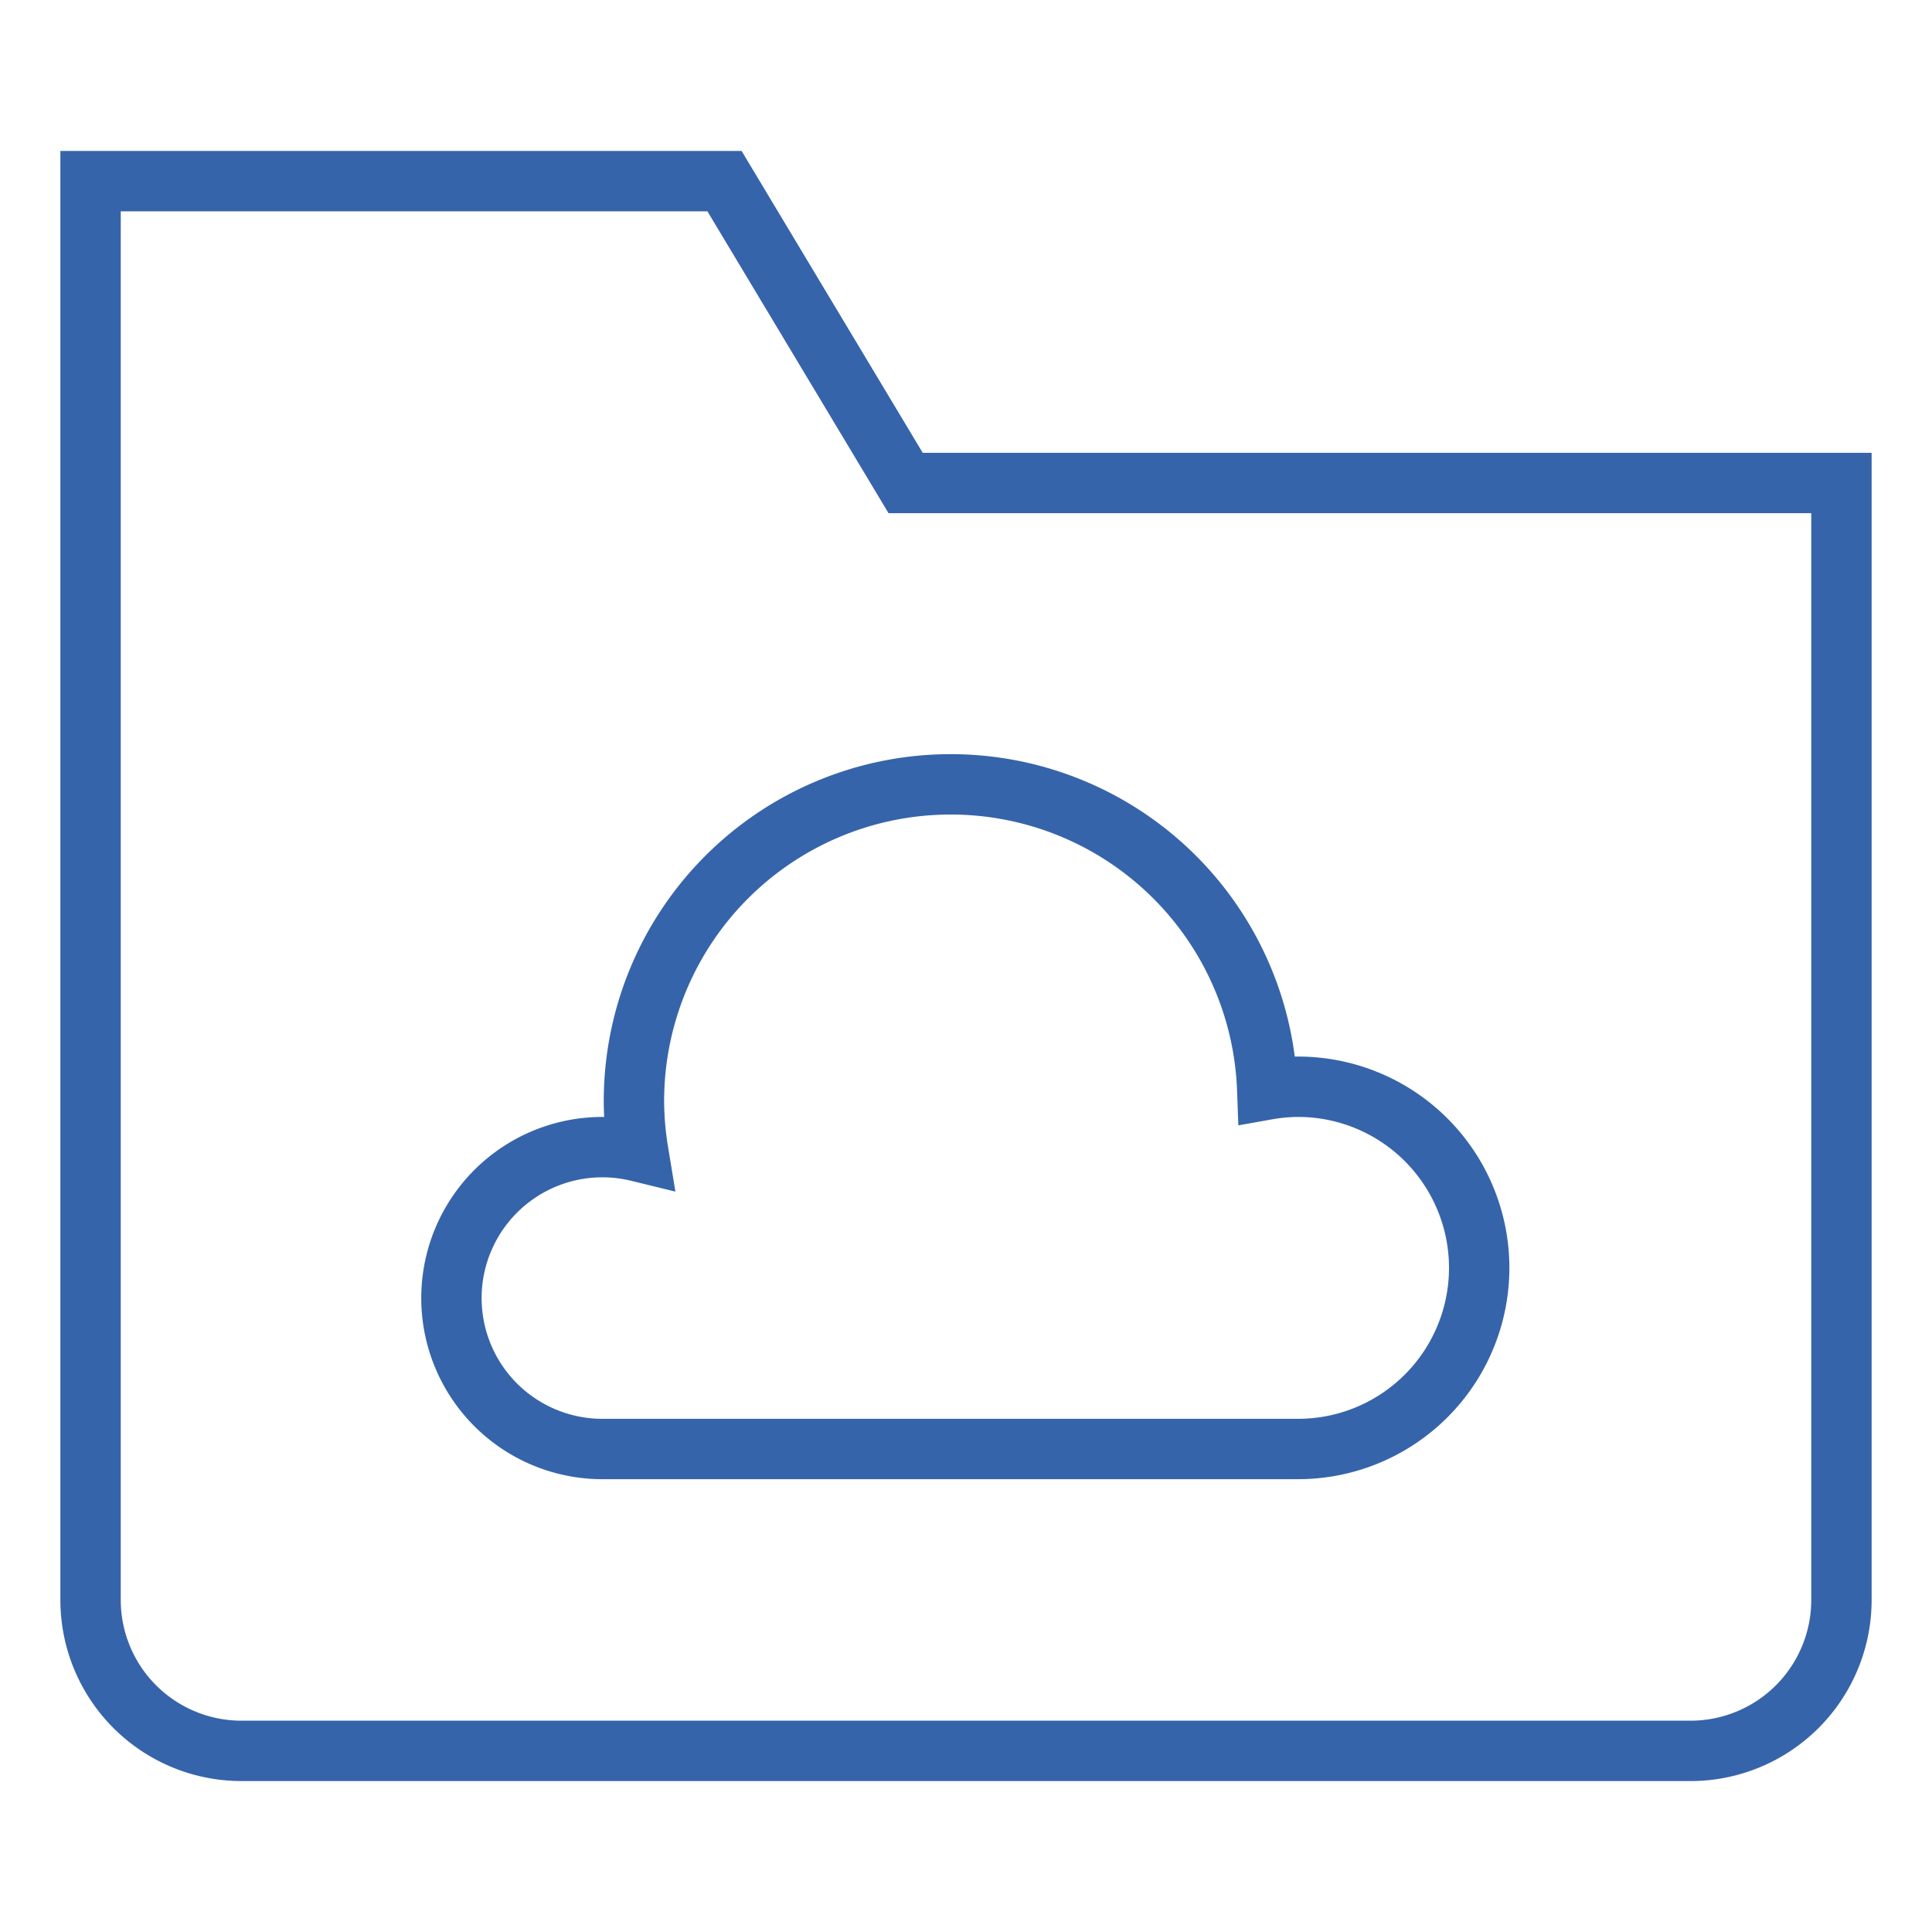
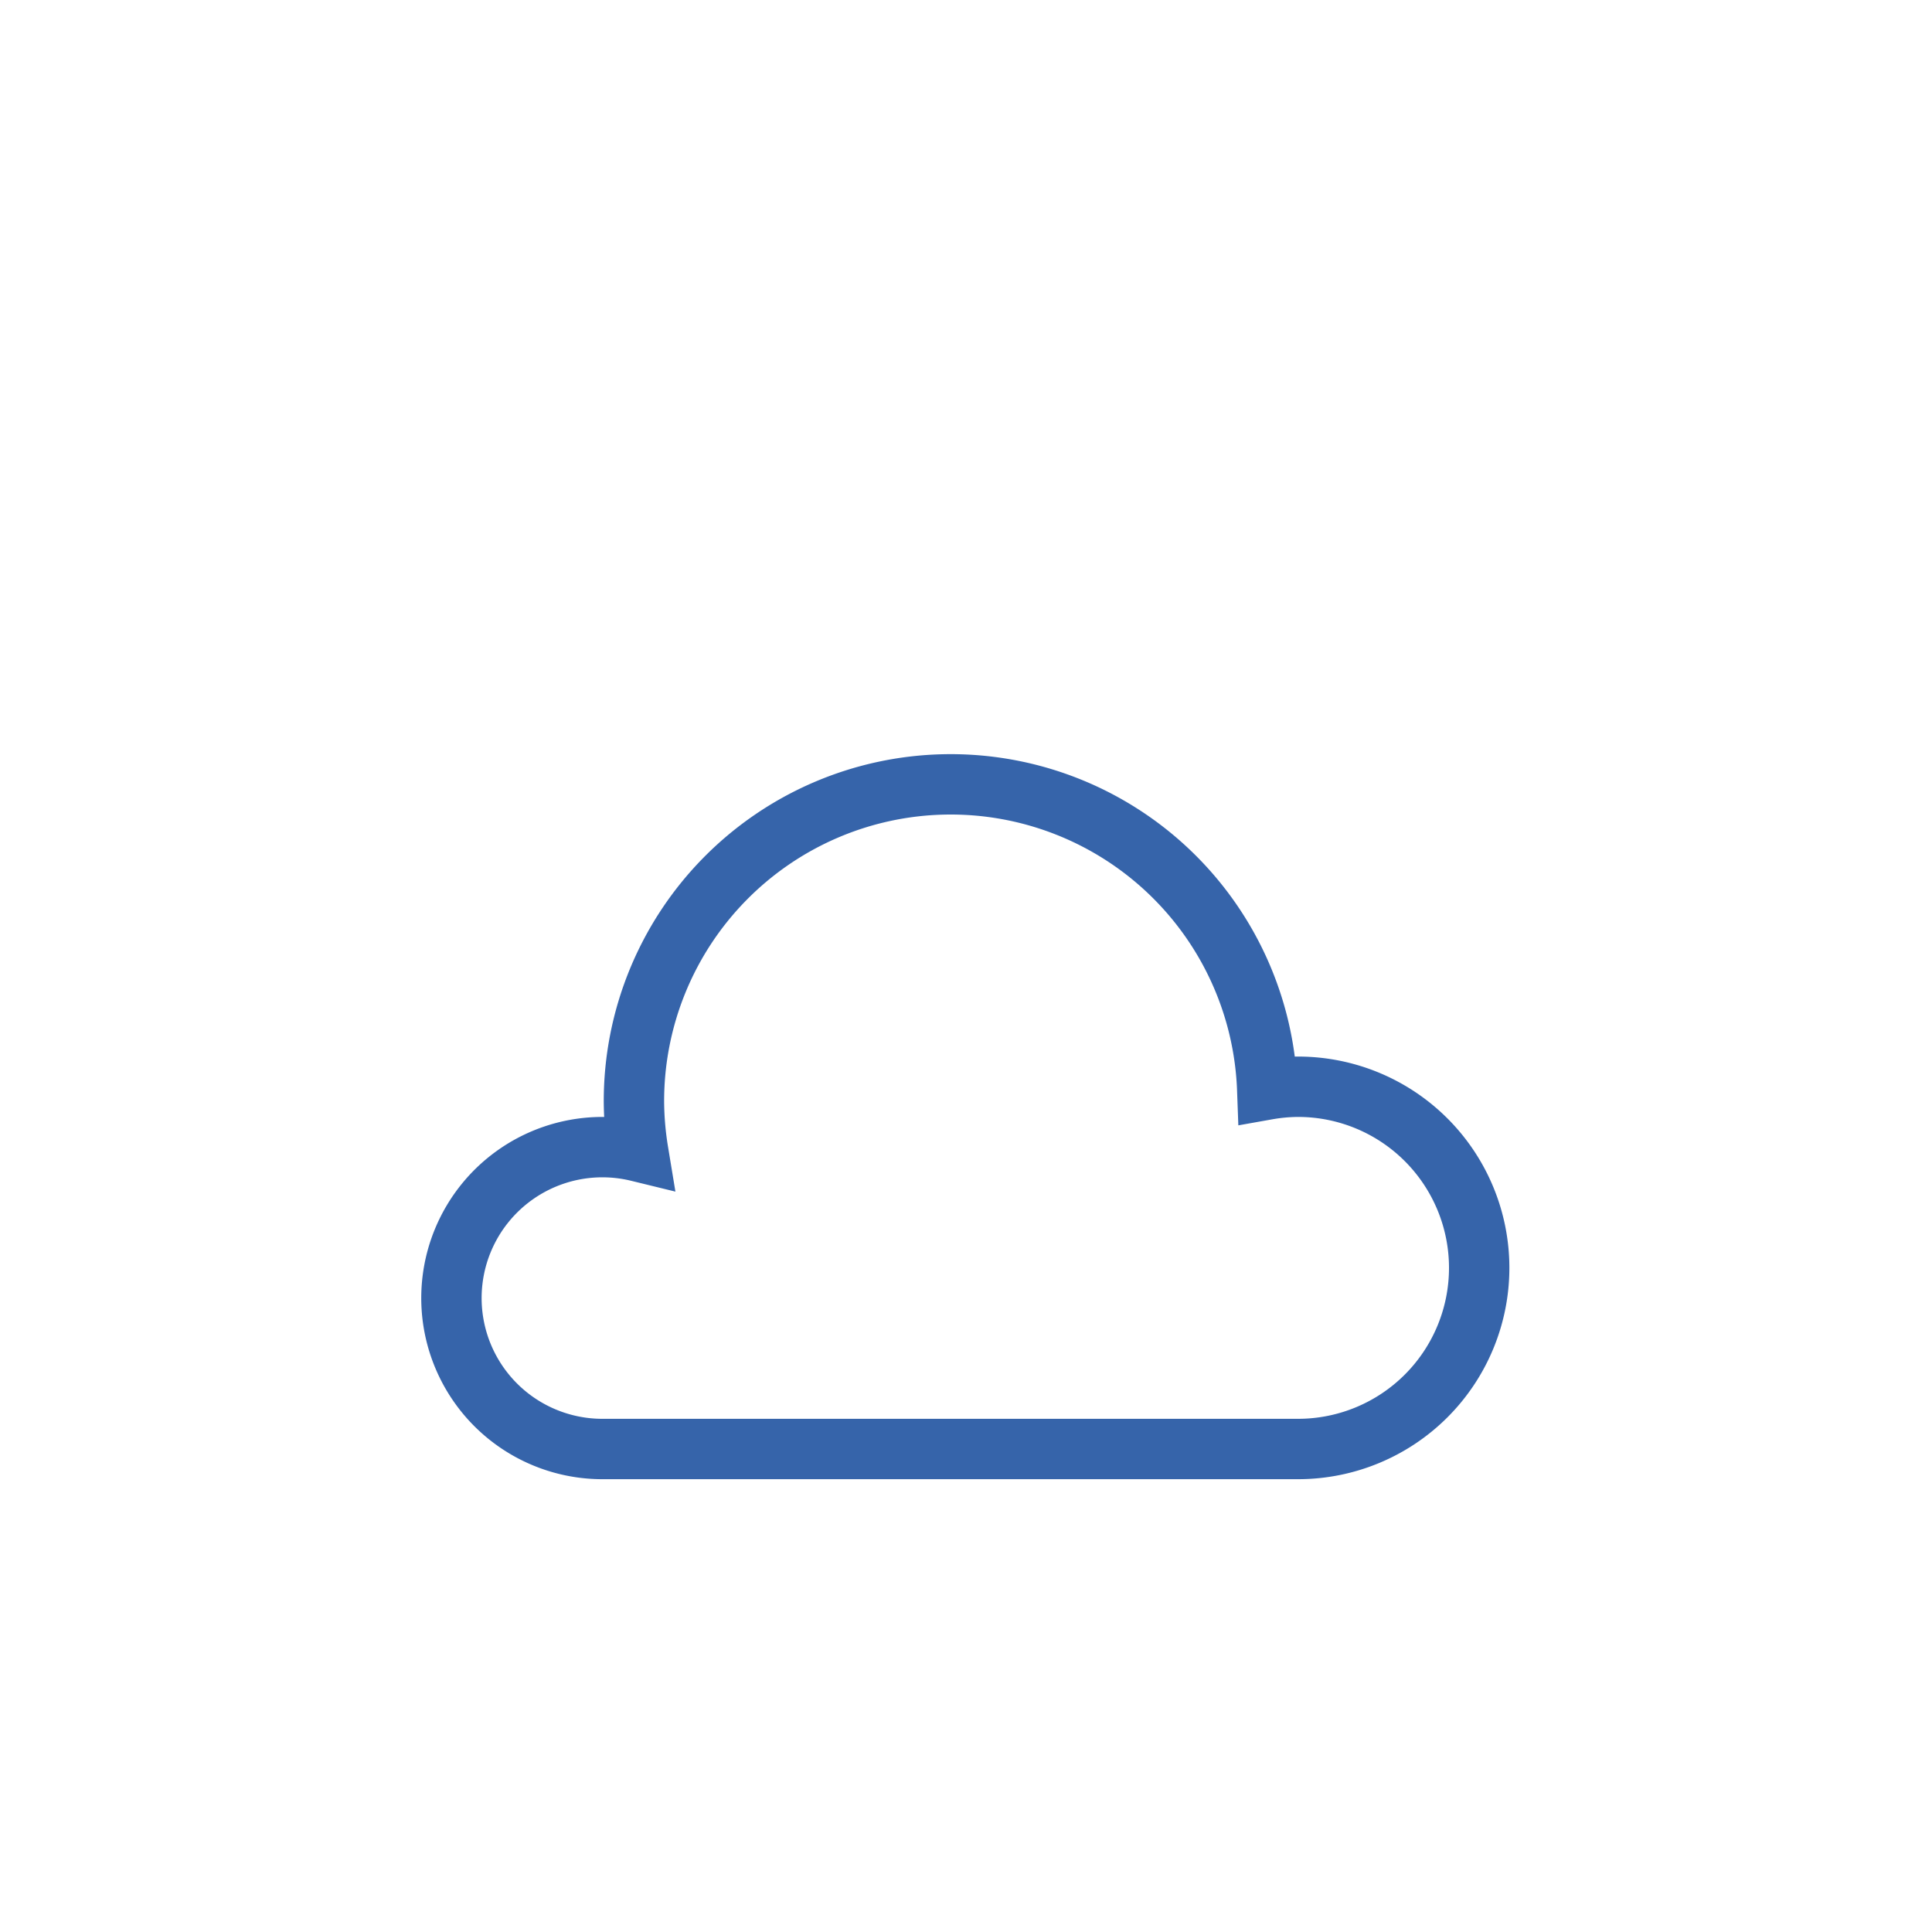
<svg xmlns="http://www.w3.org/2000/svg" height="64" width="64" viewBox="0 0 64 64">
  <title>folder cloud</title>
  <g stroke-linecap="square" stroke-width="2" fill="none" stroke="#3664aa" stroke-linejoin="miter" class="nc-icon-wrapper" stroke-miterlimit="10">
-     <path d="M56,58H8a5,5,0,0,1-5-5V6H24l6,10H61V53A5,5,0,0,1,56,58Z" />
    <path d="M43,36a6.029,6.029,0,0,0-1.021.093A10.493,10.493,0,0,0,21,36.5a10.6,10.6,0,0,0,.141,1.643A5,5,0,1,0,20,48H43a6,6,0,0,0,0-12Z" stroke="#3664aa" />
  </g>
</svg>